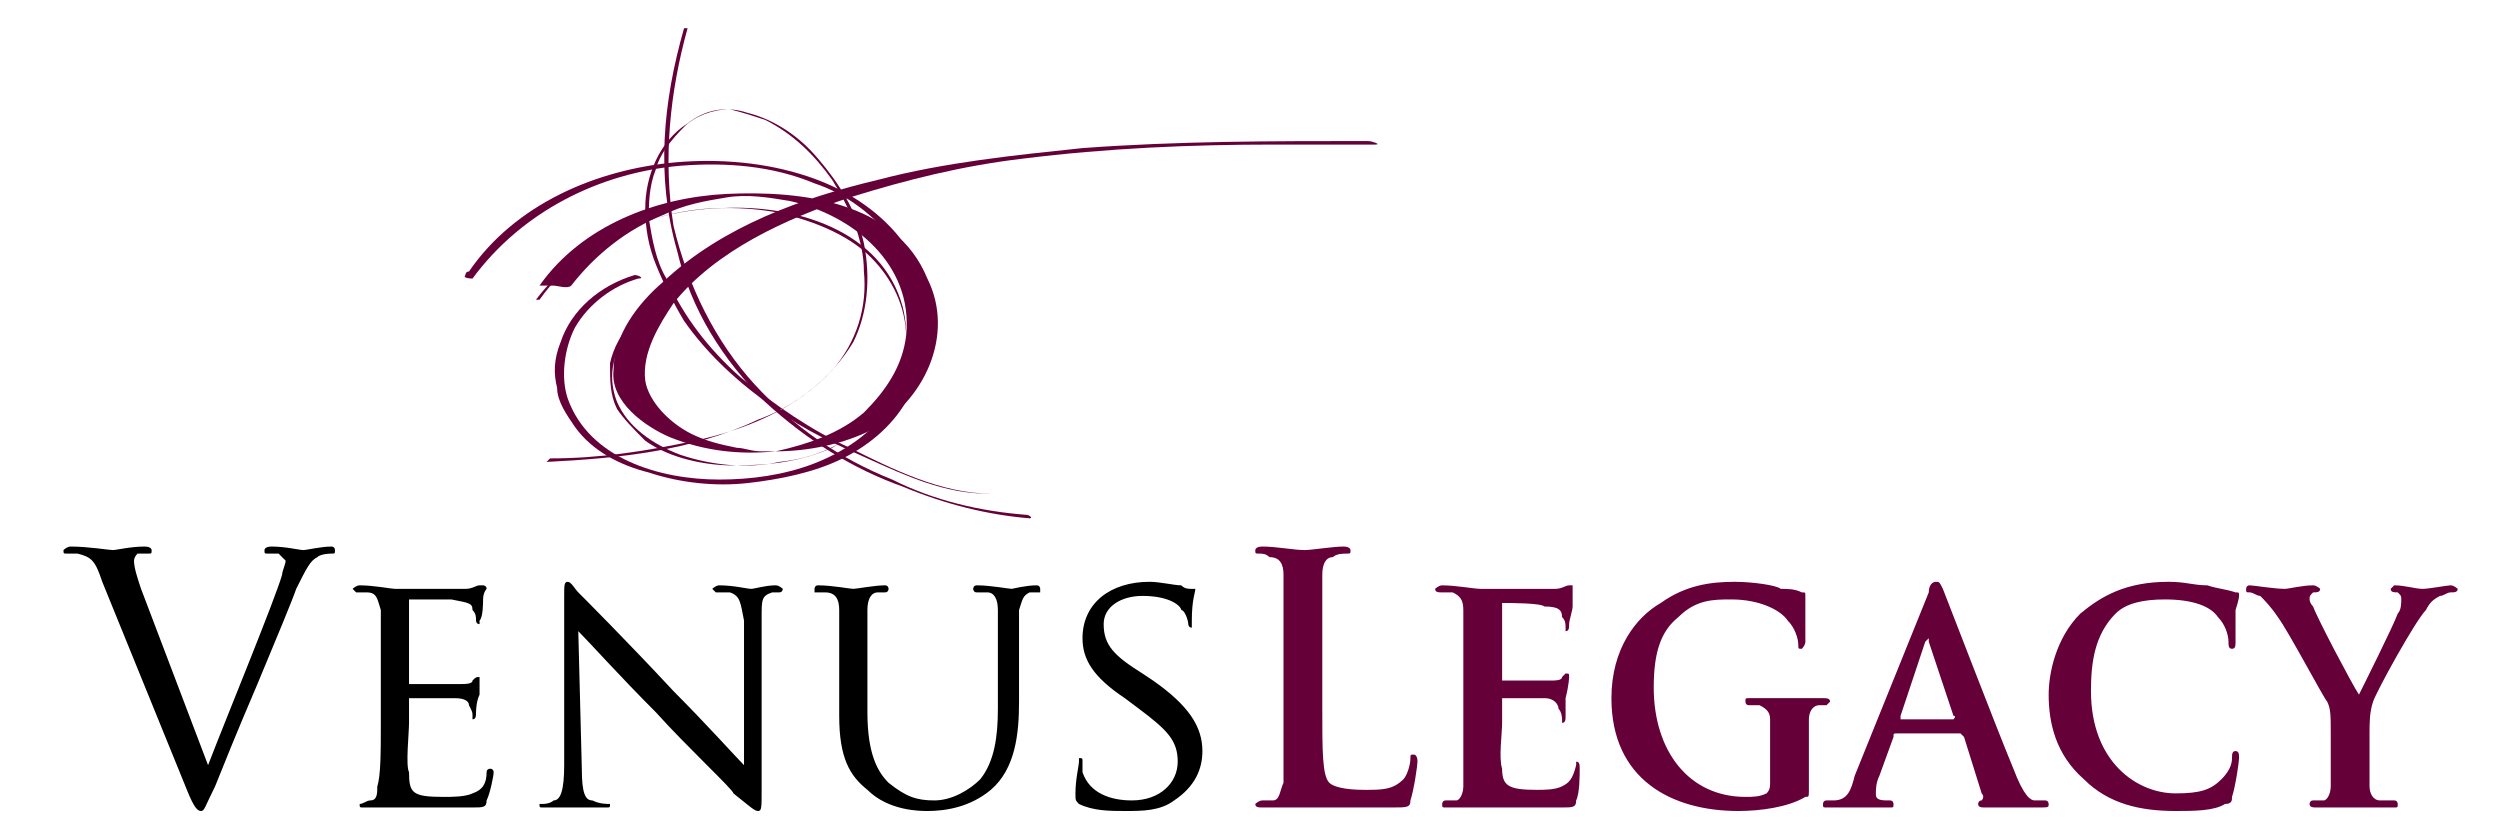
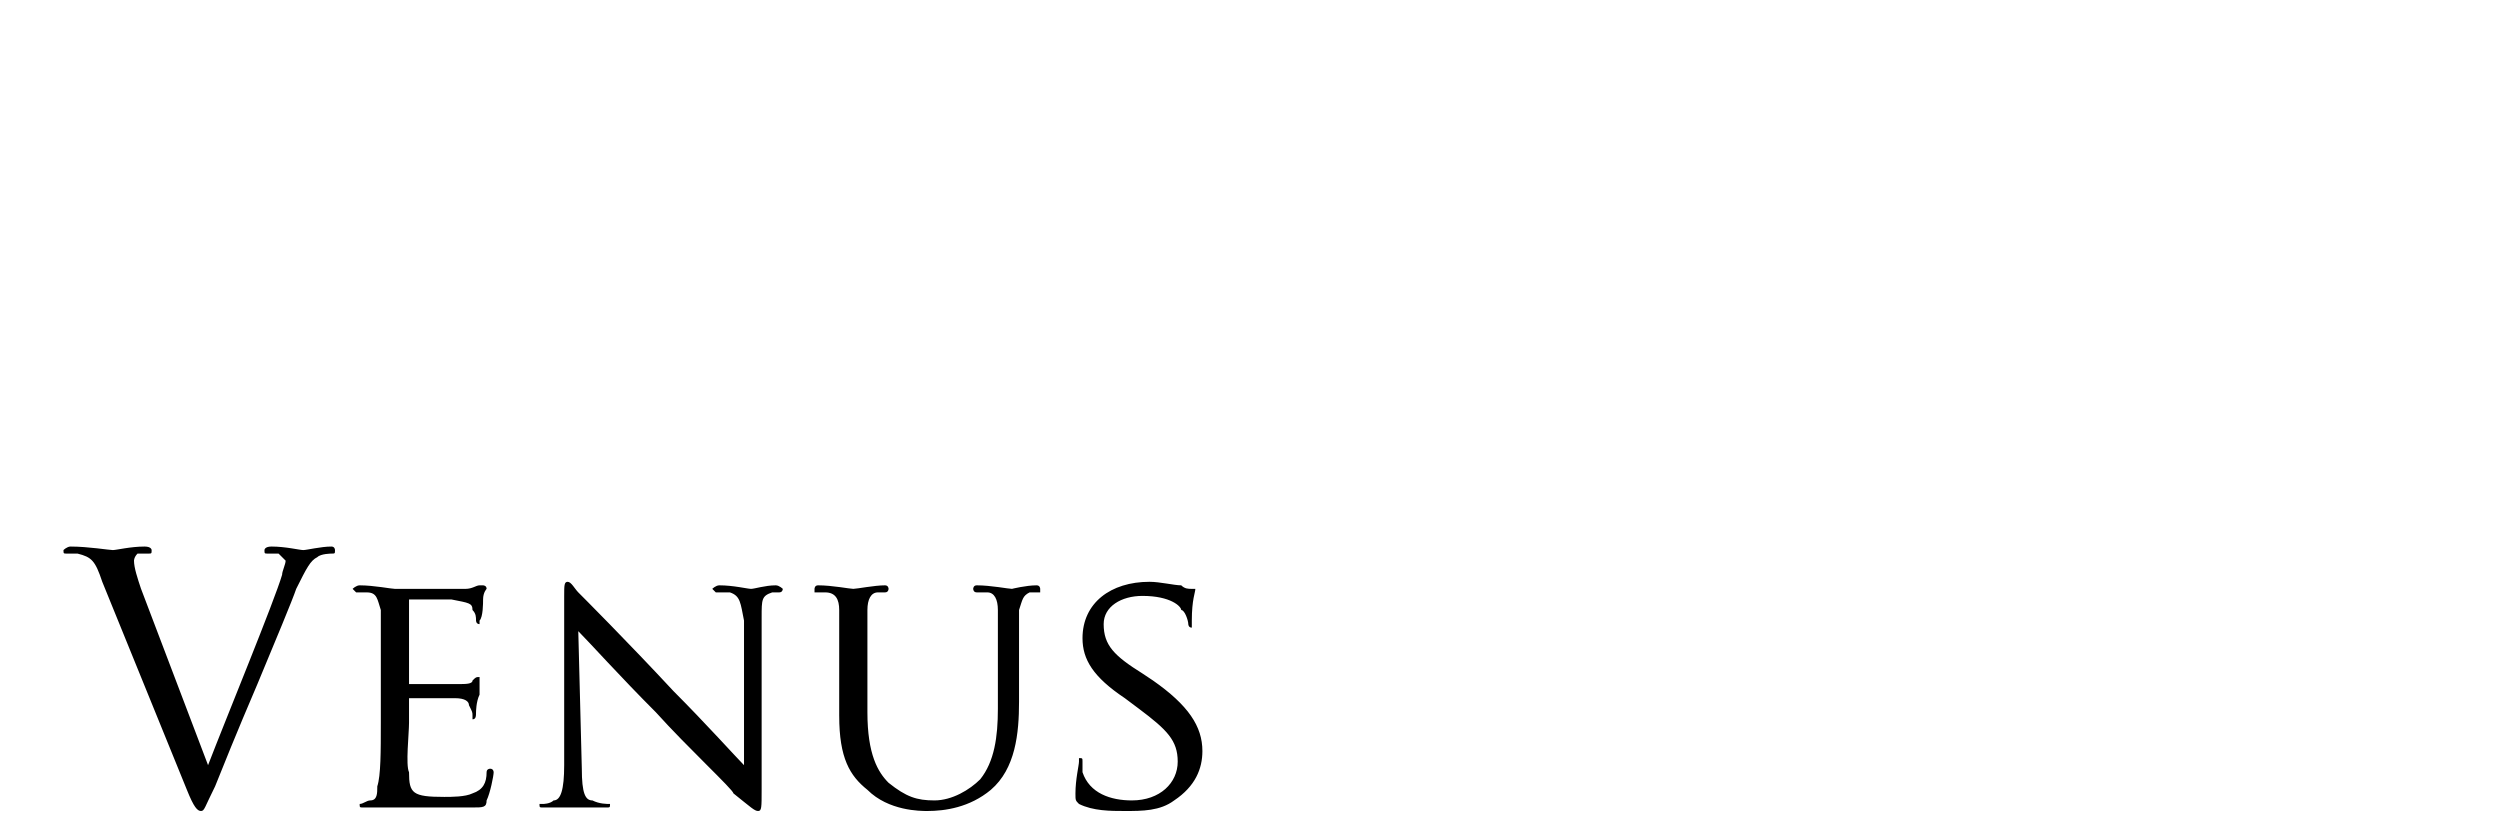
<svg xmlns="http://www.w3.org/2000/svg" xml:space="preserve" width="709px" height="236px" style="shape-rendering:geometricPrecision; text-rendering:geometricPrecision; image-rendering:optimizeQuality; fill-rule:evenodd; clip-rule:evenodd" viewBox="0 0 709 236">
  <defs>
    <style type="text/css">  .fil1 {fill:black;fill-rule:nonzero} .fil0 {fill:#650039;fill-rule:nonzero}  </style>
  </defs>
  <g id="Слой_x0020_1">
-     <path class="fil0" d="M388 40c-27,0 -54,0 -81,2 -19,2 -39,4 -58,9 -21,5 -44,13 -61,29 -7,6 -14,15 -14,25 -1,9 9,16 16,19 10,4 20,5 30,4 9,0 19,-2 27,-6 15,-8 24,-27 16,-43 -9,-22 -36,-25 -57,-24 -20,1 -41,9 -53,26 0,0 4,0 4,0 1,0 4,1 5,0 7,-9 16,-16 26,-20 6,-3 12,-4 18,-5 6,-1 12,0 18,1 18,4 35,18 33,38 -1,9 -6,16 -12,22 -7,6 -16,9 -25,11 -2,0 -3,0 -4,0 0,0 1,0 0,0 -3,0 -5,-1 -7,-1 -5,-1 -9,-2 -13,-4 -6,-3 -12,-9 -13,-15 -1,-8 4,-16 8,-22 12,-15 32,-24 50,-30 16,-5 32,-9 49,-11 24,-3 48,-4 71,-4 8,0 15,0 23,0 2,0 4,0 6,0 2,0 -1,-1 -2,-1z" />
-     <path class="fil0" d="M281 140c-14,0 -28,-7 -40,-13 -11,-5 -21,-12 -31,-20 -9,-8 -16,-17 -21,-28 -3,-5 -4,-11 -5,-17 0,-4 0,-9 2,-14 1,-4 4,-8 8,-12 3,-3 8,-5 13,-5 4,1 7,2 10,3 8,4 14,10 19,17 5,8 9,17 9,26 1,10 -2,20 -9,28 -10,11 -25,17 -39,20 -14,3 -27,5 -41,5 0,0 -1,1 -1,1 20,-1 41,-3 60,-12 11,-4 21,-12 27,-22 4,-8 5,-18 3,-28 -2,-9 -7,-17 -13,-24 -5,-6 -12,-11 -20,-13 -6,-2 -12,-1 -17,3 -8,5 -12,15 -12,24 0,6 1,11 3,16 2,5 5,11 8,16 7,10 16,18 26,25 8,6 17,10 26,14 11,5 22,10 34,10 0,0 1,0 1,0z" />
-     <path class="fil0" d="M191 85c-9,2 -16,9 -18,18 0,5 0,9 2,13 2,3 5,6 8,9 7,5 17,7 25,7 10,0 19,-1 28,-5 7,-4 13,-9 17,-16 4,-8 5,-16 3,-24 -6,-22 -31,-29 -51,-28 -20,0 -41,10 -53,26 1,0 1,0 1,0 15,-21 41,-29 66,-25 10,2 21,6 28,13 6,6 10,14 10,23 0,9 -4,17 -10,23 -7,7 -16,11 -26,12 -9,2 -19,1 -28,-2 -8,-3 -15,-8 -18,-15 -2,-5 -2,-11 1,-16 3,-6 8,-11 15,-13 0,0 0,0 0,0z" />
-     <path class="fil0" d="M291 146c-13,-1 -26,-4 -38,-10 -15,-6 -28,-15 -39,-27 -11,-12 -19,-28 -23,-45 -3,-19 -1,-38 4,-56 0,0 -1,0 -1,0 -6,21 -8,42 -2,63 4,17 13,31 25,43 12,11 25,19 39,24 12,5 24,8 36,9 1,0 0,-1 -1,-1z" />
-     <path class="fil0" d="M180 78c-10,3 -18,10 -21,19 -2,5 -2,9 -1,13 0,4 3,8 5,11 5,7 13,11 21,13 9,3 19,4 28,3 9,-1 19,-3 27,-7 8,-4 15,-10 19,-18 4,-7 6,-16 5,-24 0,-8 -4,-16 -9,-22 -7,-8 -16,-13 -25,-16 -12,-4 -25,-5 -37,-4 -23,2 -46,12 -59,31 -1,0 -1,1 -1,1 -1,1 2,1 2,1 14,-19 36,-30 59,-32 13,-1 26,0 38,5 9,3 17,9 23,17 4,6 7,15 7,23 0,8 -3,17 -8,23 -12,16 -31,21 -49,21 -17,0 -37,-6 -43,-23 -2,-6 -1,-14 2,-20 4,-7 11,-12 18,-14 2,0 0,-1 -1,-1z" />
-     <path class="fil0" d="M661 214c0,2 0,5 0,9 0,2 -1,4 -2,4 -1,0 -2,0 -3,0 -1,0 -1,1 -1,1 0,1 1,1 2,1 2,0 8,0 10,0 2,0 7,0 12,0 1,0 1,0 1,-1 0,0 0,-1 -1,-1 -1,0 -3,0 -4,0 -2,0 -3,-2 -3,-4 0,-4 0,-7 0,-9l0 -6c0,-3 0,-6 1,-9 1,-3 12,-23 15,-26 1,-2 2,-3 4,-4 1,0 2,-1 3,-1 1,0 2,0 2,-1 0,0 -1,-1 -2,-1 -1,0 -6,1 -8,1 -2,0 -5,-1 -8,-1 0,0 -1,1 -1,1 0,1 1,1 2,1 1,1 1,1 1,2 0,1 0,3 -1,4 -1,3 -10,21 -11,23 -2,-3 -12,-22 -13,-25 -1,-1 -1,-2 -1,-2 0,-1 0,-1 1,-2 1,0 2,0 2,-1 0,0 -1,-1 -2,-1 -3,0 -7,1 -8,1 -3,0 -9,-1 -10,-1 -1,0 -1,1 -1,1 0,1 0,1 1,1 1,0 2,1 3,1 1,1 3,3 5,6 3,4 13,23 14,24 1,2 1,4 1,9l0 6zm-44 16c5,0 11,0 14,-2 2,0 2,-1 2,-2 1,-3 2,-10 2,-11 0,-1 0,-2 -1,-2 -1,0 -1,1 -1,2 0,2 -1,4 -3,6 -3,3 -6,4 -13,4 -11,0 -24,-9 -24,-29 0,-8 1,-16 7,-22 3,-3 8,-4 14,-4 8,0 13,2 15,5 2,2 3,5 3,7 0,1 0,2 1,2 1,0 1,-1 1,-2 0,-2 0,-6 0,-9 1,-3 1,-4 1,-4 0,-1 0,-1 -1,-1 -3,-1 -5,-1 -8,-2 -4,0 -6,-1 -11,-1 -12,0 -19,4 -25,9 -7,7 -9,17 -9,23 0,8 2,17 10,24 7,7 16,9 26,9zm-78 -26c0,0 0,-1 0,-1l7 -21c0,0 1,-1 1,-1 0,0 0,1 0,1l7 21c1,0 0,1 0,1l-15 0zm17 4c0,0 0,0 1,1l5 16c1,1 0,2 0,2 -1,0 -1,1 -1,1 0,1 1,1 2,1 7,0 12,0 15,0 3,0 3,0 3,-1 0,0 0,-1 -1,-1 -1,0 -2,0 -3,0 -1,0 -3,-1 -6,-9 -5,-12 -18,-46 -20,-51 -1,-2 -1,-2 -2,-2 -1,0 -2,1 -2,3l-21 52c-1,4 -2,7 -6,7 -1,0 -2,0 -2,0 -1,0 -1,1 -1,1 0,1 0,1 1,1 4,0 8,0 9,0 3,0 6,0 9,0 1,0 1,0 1,-1 0,0 0,-1 -1,-1l-1 0c-3,0 -3,-1 -3,-2 0,-1 0,-3 1,-5l4 -11c0,-1 0,-1 1,-1l18 0zm-43 6c0,-4 0,-7 0,-10 0,-2 1,-4 3,-4 1,0 1,0 2,0 0,0 1,-1 1,-1 0,-1 -1,-1 -2,-1 -2,0 -6,0 -9,0 -2,0 -8,0 -12,0 -1,0 -1,0 -1,1 0,0 0,1 1,1 1,0 2,0 3,0 2,1 3,2 3,4 0,3 0,6 0,10l0 8c0,1 0,2 -1,3 -2,1 -4,1 -6,1 -16,0 -26,-13 -26,-31 0,-10 2,-16 7,-20 5,-5 10,-5 15,-5 8,0 14,3 16,6 2,2 3,5 3,7 0,1 0,1 1,1 0,0 1,-1 1,-2 0,-10 0,-13 0,-13 0,-1 0,-1 -1,-1 -2,-1 -4,-1 -6,-1 -1,-1 -8,-2 -13,-2 -7,0 -14,1 -21,6 -7,4 -14,13 -14,27 0,23 17,32 36,32 6,0 14,-1 19,-4 1,0 1,0 1,-2l0 -10zm-98 -9c0,8 0,14 0,18 0,2 -1,4 -2,4 -1,0 -2,0 -3,0 -1,0 -1,1 -1,1 0,1 0,1 1,1 2,0 4,0 5,0 2,0 4,0 5,0 2,0 5,0 9,0 4,0 8,0 14,0 3,0 4,0 4,-2 1,-2 1,-7 1,-9 0,-1 0,-2 -1,-2 0,0 0,0 0,1 -1,4 -2,5 -4,6 -2,1 -5,1 -7,1 -8,0 -10,-1 -10,-6 -1,-3 0,-10 0,-13l0 -6c0,-1 0,-1 0,-1 2,0 11,0 12,0 3,0 4,2 4,3 1,1 1,3 1,3 0,1 0,1 0,1 1,0 1,-1 1,-2 0,0 0,-4 0,-5 1,-4 1,-6 1,-6 0,-1 0,-1 -1,-1 0,0 0,0 -1,1 0,1 -2,1 -3,1 -2,0 -12,0 -14,0 0,0 0,0 0,-1l0 -20c0,0 0,-1 0,-1 2,0 11,0 12,1 4,0 5,1 5,3 1,1 1,2 1,3 0,0 0,1 0,1 1,0 1,-1 1,-2 0,-1 1,-4 1,-5 0,-4 0,-5 0,-5 0,-1 0,-1 0,-1 -1,0 -1,0 -1,0 -1,0 -2,1 -4,1 -1,0 -18,0 -21,0 -2,0 -7,-1 -11,-1 -1,0 -2,1 -2,1 0,1 1,1 2,1 1,0 2,0 3,0 2,1 3,2 3,5 0,3 0,5 0,17l0 15zm-40 -21c0,-15 0,-18 0,-21 0,-3 1,-5 3,-5 1,-1 3,-1 4,-1 1,0 1,0 1,-1 0,0 0,-1 -2,-1 -3,0 -9,1 -11,1 -3,0 -8,-1 -12,-1 -2,0 -2,1 -2,1 0,1 0,1 1,1 1,0 2,0 3,1 3,0 4,2 4,5 0,3 0,6 0,21l0 17c0,9 0,16 0,21 -1,2 -1,5 -3,5 -1,0 -2,0 -3,0 -1,0 -2,1 -2,1 0,1 1,1 2,1 2,0 4,0 6,0 2,0 4,0 5,0 4,0 7,0 11,0 4,0 8,0 15,0 4,0 5,0 5,-2 1,-3 2,-10 2,-11 0,-2 -1,-2 -1,-2 -1,0 -1,0 -1,1 0,2 -1,5 -2,6 -3,3 -6,3 -11,3 -6,0 -9,-1 -10,-2 -2,-2 -2,-9 -2,-21l0 -17z" />
+     <path class="fil0" d="M191 85z" />
    <path class="fil1" d="M319 230c5,0 10,0 14,-3 6,-4 8,-9 8,-14 0,-7 -4,-13 -14,-20l-3 -2c-8,-5 -11,-8 -11,-14 0,-5 5,-8 11,-8 8,0 11,3 11,4 1,0 2,3 2,4 0,0 0,1 1,1 0,0 0,-1 0,-2 0,-6 1,-8 1,-9 0,0 -1,0 -1,0 -1,0 -2,0 -3,-1 -2,0 -6,-1 -9,-1 -11,0 -19,6 -19,16 0,6 3,11 12,17l4 3c8,6 11,9 11,15 0,6 -5,11 -13,11 -6,0 -12,-2 -14,-8 0,-2 0,-3 0,-3 0,-1 0,-1 -1,-1 0,0 0,0 0,1 0,1 -1,5 -1,9 0,2 0,2 1,3 4,2 9,2 13,2zm-81 -27c0,12 3,17 8,21 6,6 15,6 17,6 5,0 12,-1 18,-6 7,-6 8,-16 8,-25l0 -9c0,-12 0,-15 0,-17 1,-3 1,-4 3,-5 1,0 2,0 3,0 0,0 0,-1 0,-1 0,0 0,-1 -1,-1 -3,0 -7,1 -7,1 -1,0 -6,-1 -10,-1 -1,0 -1,1 -1,1 0,0 0,1 1,1 0,0 2,0 3,0 2,0 3,2 3,5 0,2 0,5 0,17l0 11c0,8 -1,15 -5,20 -3,3 -8,6 -13,6 -5,0 -8,-1 -13,-5 -3,-3 -6,-8 -6,-20l0 -12c0,-12 0,-15 0,-17 0,-3 1,-5 3,-5 1,0 2,0 2,0 1,0 1,-1 1,-1 0,0 0,-1 -1,-1 -3,0 -8,1 -9,1 -1,0 -6,-1 -10,-1 -1,0 -1,1 -1,1 0,0 0,1 0,1 1,0 3,0 3,0 3,0 4,2 4,5 0,2 0,5 0,17l0 13zm-74 -24c3,3 12,13 22,23 9,10 22,22 22,23 5,4 6,5 7,5 1,0 1,-1 1,-6l0 -49c0,-5 0,-6 3,-7 1,0 2,0 2,0 1,0 1,-1 1,-1 0,0 -1,-1 -2,-1 -3,0 -6,1 -7,1 -1,0 -5,-1 -9,-1 -1,0 -2,1 -2,1 0,0 1,1 1,1 1,0 3,0 4,0 3,1 3,3 4,8l0 41c-2,-2 -11,-12 -20,-21 -13,-14 -26,-27 -27,-28 -1,-1 -2,-3 -3,-3 -1,0 -1,1 -1,4l0 48c0,7 -1,10 -3,10 -1,1 -3,1 -3,1 -1,0 -1,0 -1,0 0,1 0,1 1,1 4,0 8,0 9,0 0,0 4,0 9,0 1,0 1,0 1,-1 0,0 0,0 0,0 -1,0 -3,0 -5,-1 -2,0 -3,-2 -3,-9l-1 -39zm-56 26c0,8 0,15 -1,18 0,2 0,4 -2,4 -1,0 -2,1 -3,1 0,0 0,0 0,0 0,1 0,1 1,1 1,0 3,0 5,0 2,0 4,0 4,0 1,0 3,0 7,0 3,0 8,0 15,0 3,0 4,0 4,-2 1,-2 2,-7 2,-8 0,0 0,-1 -1,-1 0,0 -1,0 -1,1 0,3 -1,5 -4,6 -2,1 -6,1 -8,1 -9,0 -10,-1 -10,-7 -1,-2 0,-11 0,-14l0 -7c0,0 0,0 0,0 2,0 11,0 13,0 3,0 4,1 4,2 1,2 1,2 1,3 0,1 0,1 0,1 1,0 1,-1 1,-2 0,0 0,-3 1,-5 0,-3 0,-4 0,-5 0,0 0,0 0,0 -1,0 -1,0 -2,1 0,1 -2,1 -4,1 -2,0 -13,0 -14,0 0,0 0,0 0,-1l0 -22c0,-1 0,-1 0,-1 1,0 11,0 12,0 5,1 6,1 6,3 1,1 1,2 1,3 0,0 0,1 1,1 0,0 0,-1 0,-1 1,-1 1,-5 1,-6 0,-2 1,-3 1,-3 0,-1 -1,-1 -1,-1 0,0 -1,0 -1,0 -1,0 -2,1 -4,1 -2,0 -20,0 -20,0 -1,0 -6,-1 -10,-1 -1,0 -2,1 -2,1 0,0 1,1 1,1 1,0 2,0 3,0 3,0 3,2 4,5 0,2 0,5 0,17l0 15zm-68 -38c-1,-3 -2,-6 -2,-8 0,0 0,-1 1,-2 1,0 2,0 3,0 1,0 1,0 1,-1 0,0 0,-1 -2,-1 -4,0 -8,1 -9,1 -1,0 -7,-1 -12,-1 -1,0 -2,1 -2,1 0,1 0,1 1,1 0,0 2,0 3,0 4,1 5,2 7,8l24 59c2,5 3,6 4,6 1,0 1,-1 4,-7 2,-5 6,-15 12,-29 5,-12 10,-24 11,-27 3,-6 4,-8 6,-9 1,-1 4,-1 4,-1 1,0 1,0 1,-1 0,0 0,-1 -1,-1 -3,0 -7,1 -8,1 -1,0 -5,-1 -9,-1 -2,0 -2,1 -2,1 0,1 0,1 1,1 1,0 2,0 3,0 1,1 2,2 2,2 0,1 -1,3 -1,4 -2,7 -16,41 -21,54l-19 -50z" />
  </g>
</svg>